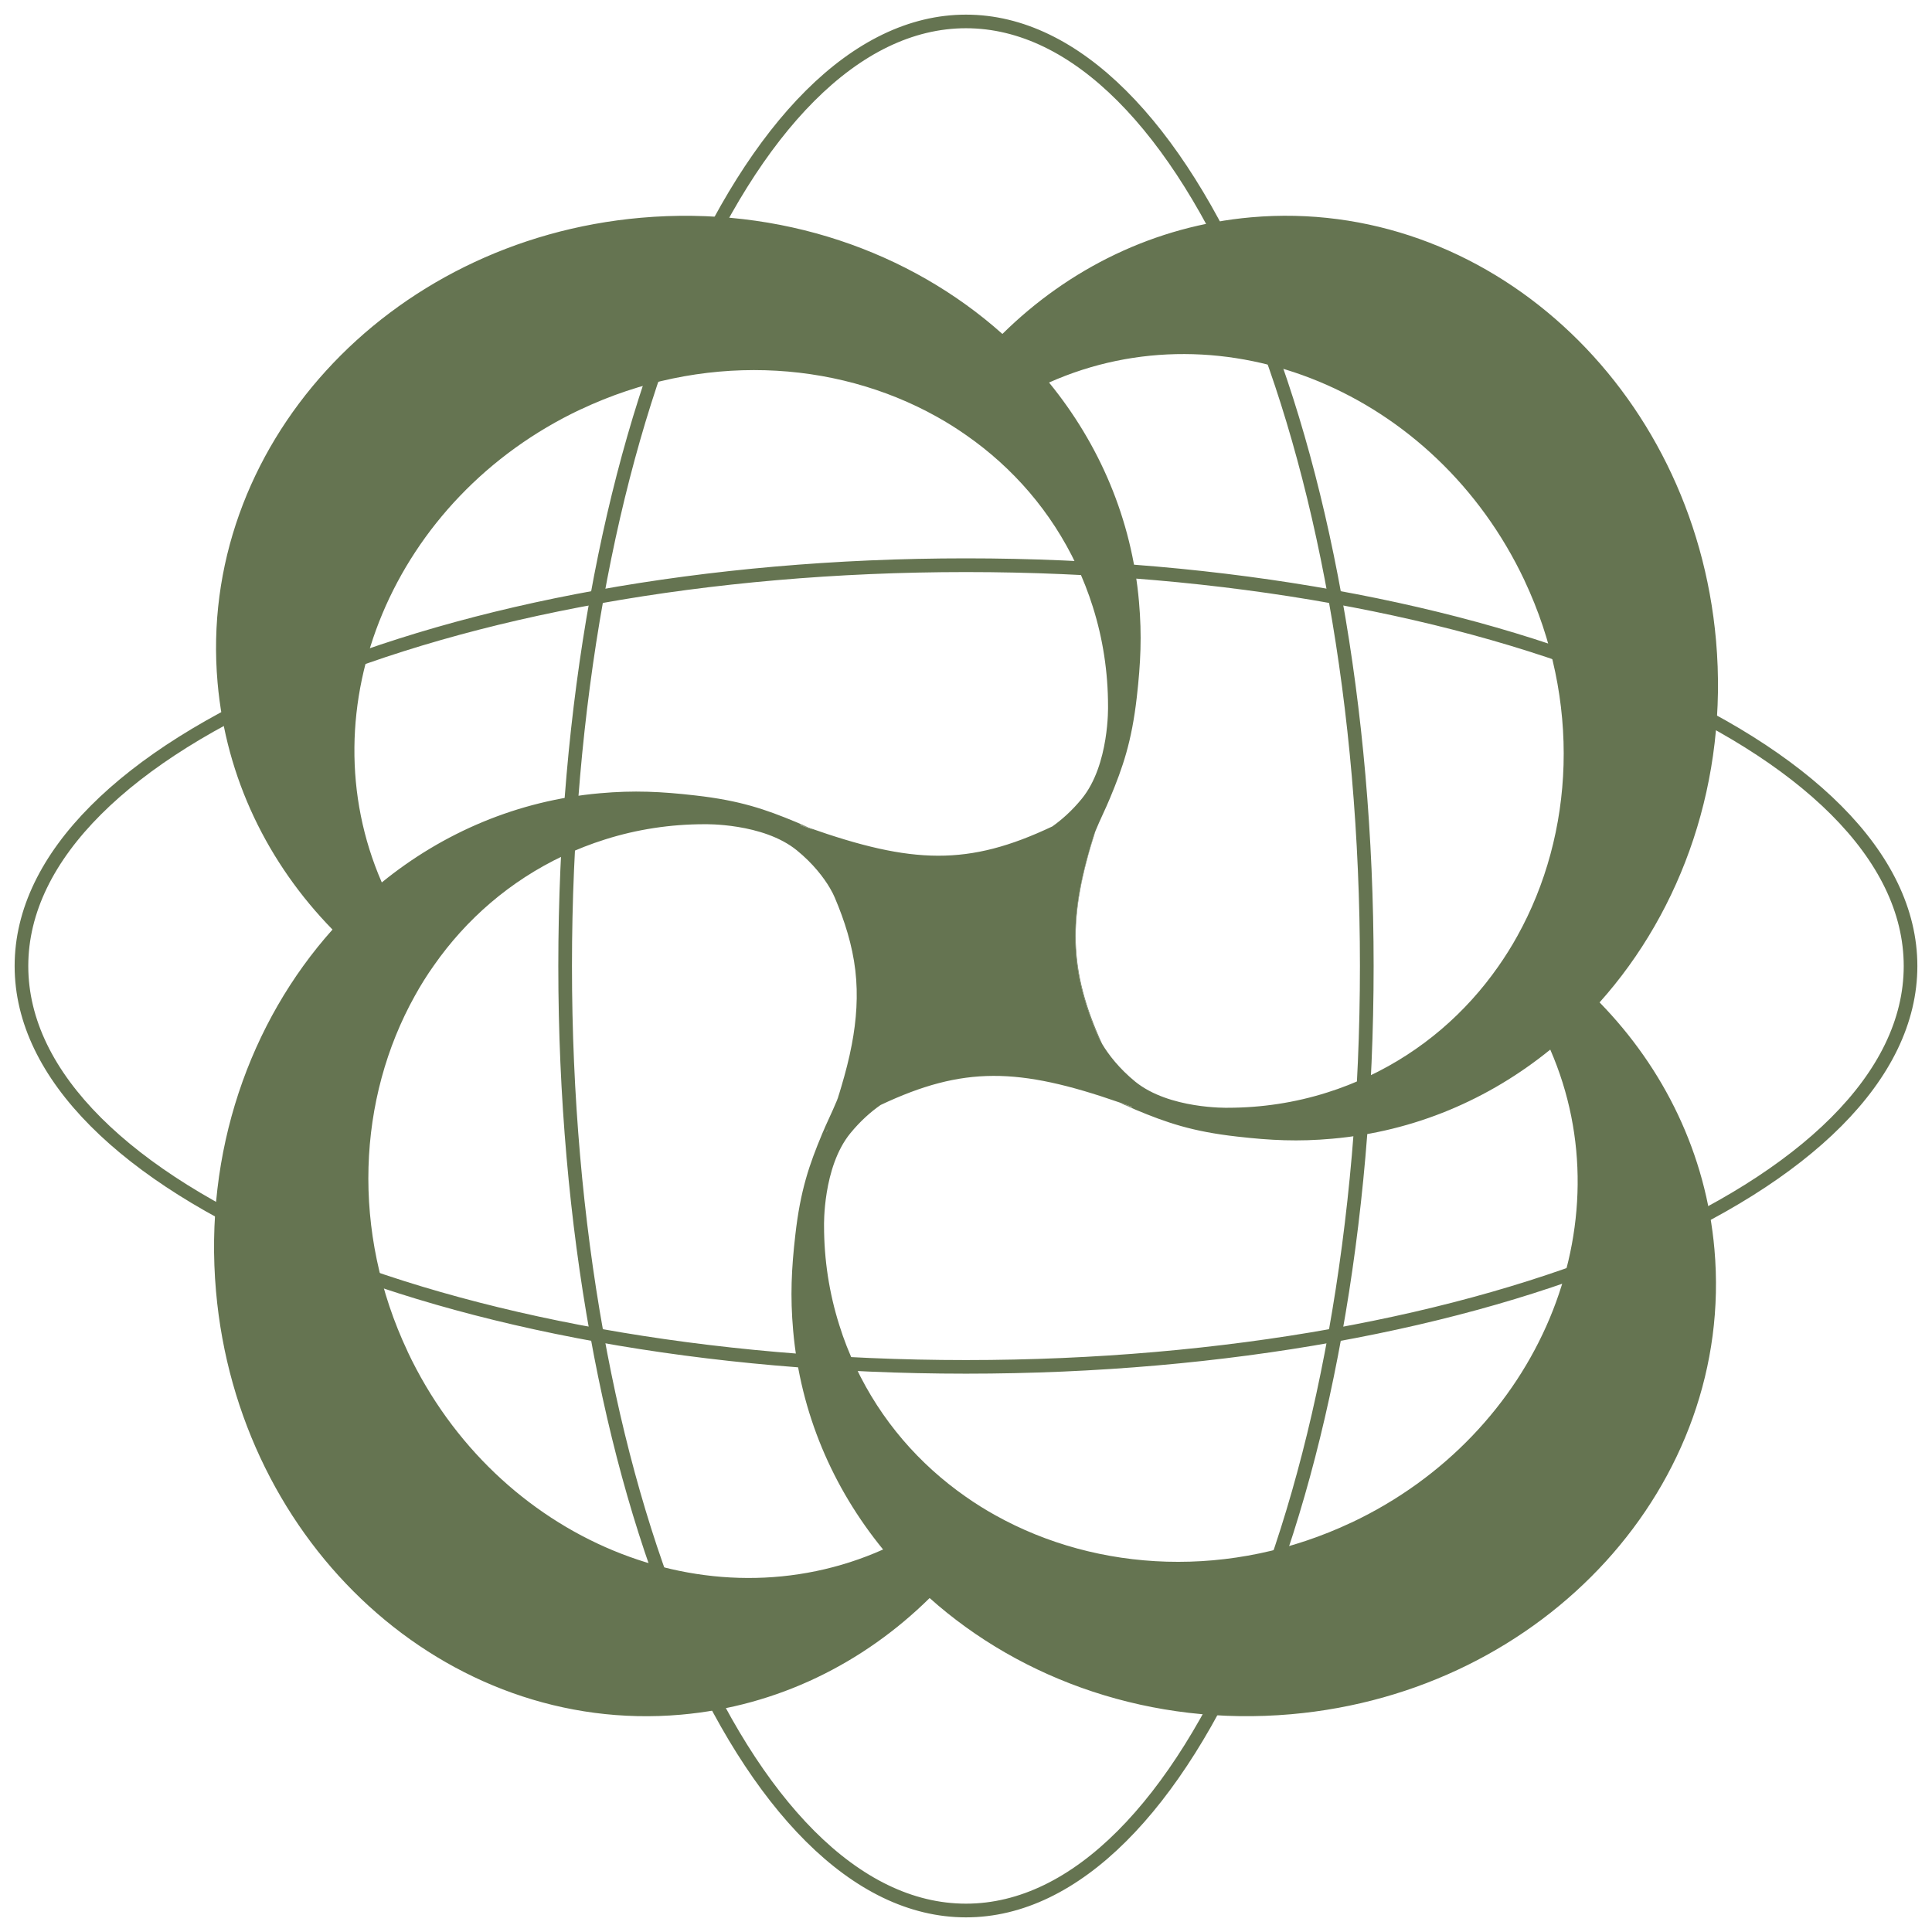
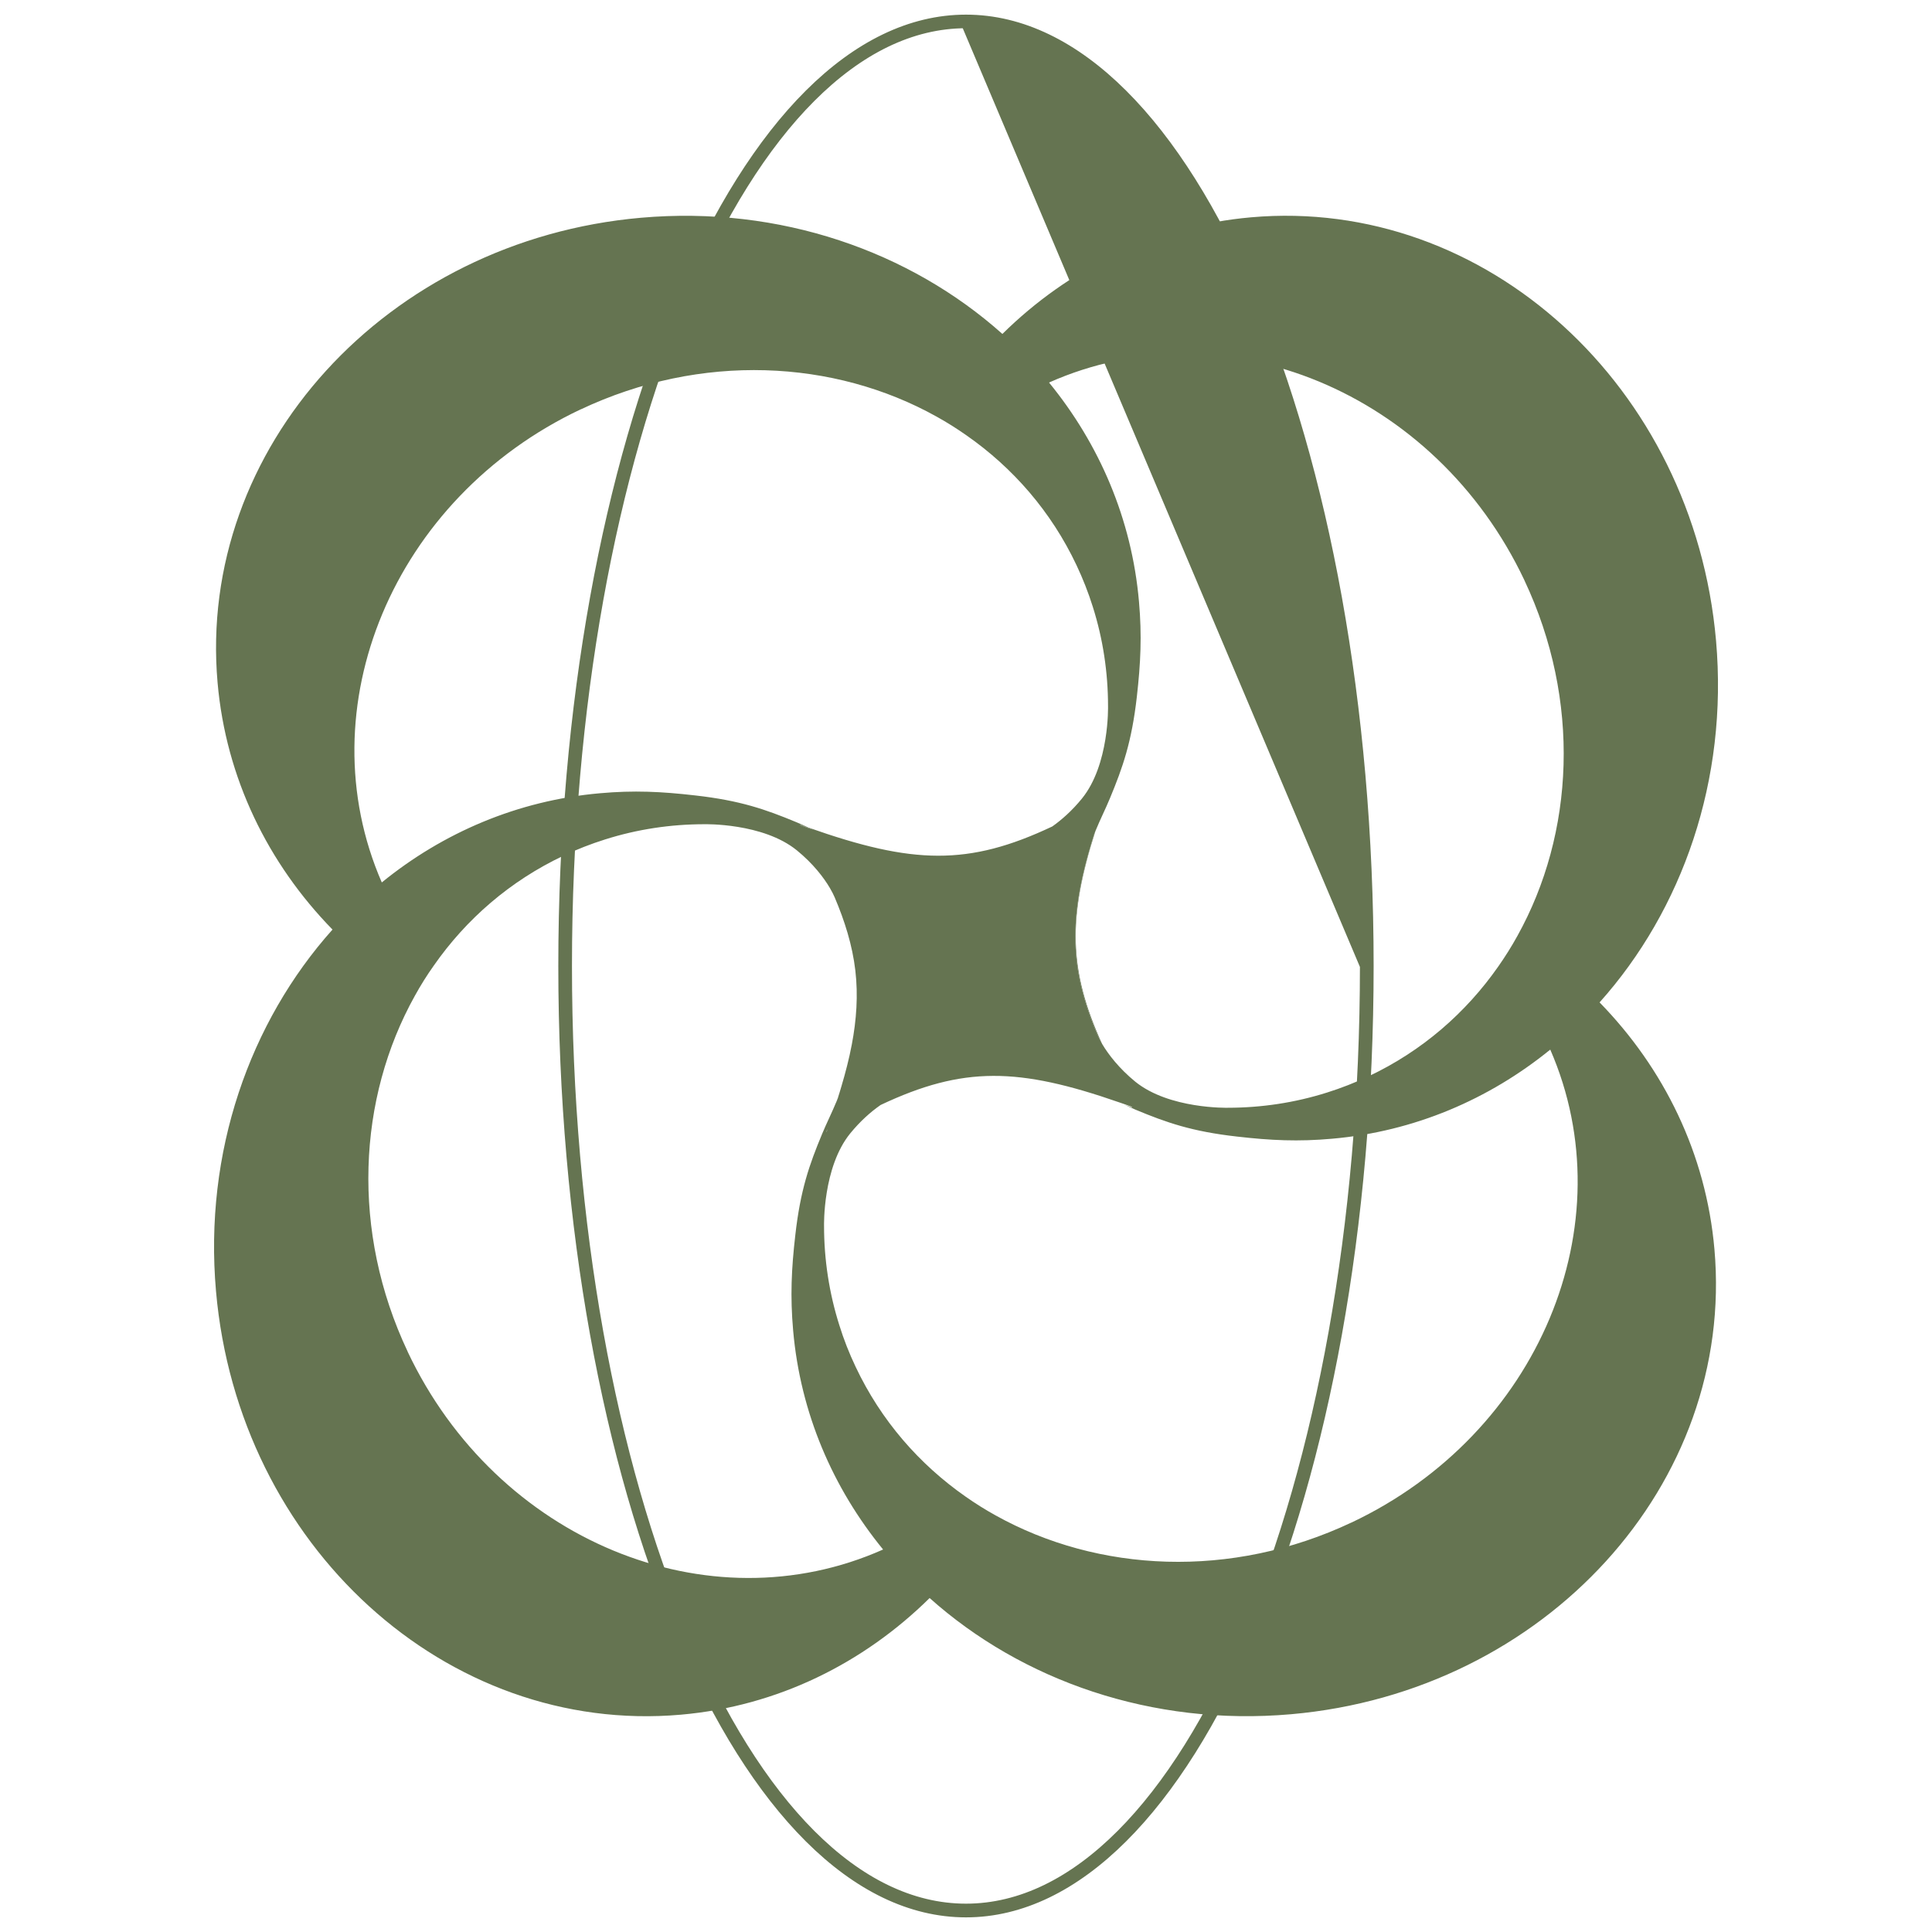
<svg xmlns="http://www.w3.org/2000/svg" width="99" height="99" viewBox="0 0 99 99" fill="none">
-   <path d="M42.397 57.855C42.388 57.887 42.377 57.935 42.365 57.984C42.351 57.992 42.343 58.001 42.34 58.009C42.36 57.958 42.377 57.907 42.397 57.855Z" fill="#657451" />
-   <path d="M58.026 56.756C57.889 56.708 57.752 56.659 57.621 56.614H57.619C57.533 56.574 57.448 56.534 57.359 56.494C57.565 56.562 57.77 56.634 57.983 56.714C58 56.739 58.015 56.753 58.026 56.759V56.756Z" fill="#657451" />
  <path d="M41.672 42.518C41.458 42.446 41.242 42.37 41.016 42.287C41.002 42.264 40.988 42.247 40.977 42.244C41.125 42.298 41.276 42.349 41.421 42.404C41.501 42.441 41.586 42.481 41.672 42.515V42.518Z" fill="#657451" />
  <path d="M56.481 53.506C56.373 53.318 56.29 53.156 56.233 53.022C55.723 51.825 55.324 50.569 55.173 49.27C55.025 48.002 55.116 46.729 55.356 45.478C55.492 44.757 55.678 44.048 55.886 43.347C55.894 43.31 55.906 43.276 55.917 43.239C55.962 43.088 56.008 42.934 56.056 42.783C56.056 42.775 56.062 42.766 56.065 42.755C56.088 42.695 56.111 42.638 56.136 42.578C54.715 47.014 54.749 49.714 56.481 53.509V53.506Z" fill="#657451" />
  <path d="M81.966 51.365C86.203 46.631 88.561 39.973 87.934 32.829C86.789 19.793 76.124 10.078 64.113 11.135C59.162 11.571 54.755 13.77 51.365 17.112C46.63 12.884 39.979 10.531 32.845 11.158C19.807 12.303 10.092 22.969 11.149 34.979C11.579 39.885 13.742 44.258 17.038 47.633C12.802 52.371 10.44 59.026 11.069 66.168C12.215 79.206 22.88 88.921 34.891 87.864C39.839 87.431 44.246 85.231 47.636 81.887C52.371 86.115 59.023 88.468 66.159 87.841C79.195 86.696 88.909 76.03 87.852 64.019C87.422 59.114 85.26 54.741 81.966 51.365ZM78.112 29.732C81.023 35.902 80.676 42.711 77.75 47.967C77.454 48.505 77.126 49.024 76.773 49.528C75.115 51.898 72.876 53.855 70.13 55.151C69.44 55.476 68.731 55.755 68.005 55.983C66.358 56.505 64.637 56.764 62.911 56.764C62.911 56.764 59.911 56.838 58.171 55.425C57.347 54.75 56.8 54.038 56.481 53.502C56.373 53.314 56.291 53.152 56.234 53.018C55.724 51.821 55.325 50.565 55.174 49.266C55.026 47.998 55.117 46.725 55.356 45.474C55.493 44.753 55.678 44.044 55.886 43.343C55.895 43.306 55.906 43.272 55.917 43.235C55.963 43.084 56.008 42.93 56.057 42.779C56.057 42.771 56.063 42.762 56.066 42.751C56.088 42.691 56.111 42.634 56.137 42.574C56.37 42.004 56.658 41.435 56.877 40.902C57.533 39.324 57.991 38.019 58.253 35.714C58.45 33.98 58.518 32.569 58.364 30.829C57.994 26.59 56.328 22.75 53.755 19.602C62.717 15.608 73.551 20.083 78.112 29.729V29.732ZM29.752 20.981C35.925 18.066 42.742 18.417 47.998 21.351C48.522 21.642 49.029 21.961 49.519 22.305C51.898 23.963 53.866 26.211 55.165 28.966C55.49 29.655 55.769 30.364 55.997 31.091C56.519 32.735 56.778 34.458 56.778 36.181C56.778 36.181 56.855 39.181 55.439 40.922C54.923 41.557 54.385 42.022 53.923 42.349C49.616 44.386 46.764 44.292 41.423 42.406C41.503 42.443 41.588 42.483 41.674 42.517C41.46 42.446 41.243 42.369 41.018 42.286C41.004 42.264 40.99 42.246 40.978 42.244C41.127 42.298 41.278 42.349 41.423 42.403C41.215 42.309 41.013 42.215 40.813 42.133C39.235 41.477 37.93 41.019 35.626 40.76C33.891 40.56 32.481 40.492 30.74 40.648C26.524 41.019 22.698 42.668 19.564 45.218C15.667 36.278 20.146 25.516 29.752 20.978V20.981ZM20.892 69.264C17.978 63.096 18.328 56.285 21.257 51.029C21.553 50.491 21.878 49.972 22.234 49.471C23.889 47.101 26.131 45.144 28.877 43.847C29.564 43.523 30.276 43.244 31.002 43.016C32.646 42.494 34.369 42.235 36.093 42.235C36.093 42.235 39.093 42.158 40.833 43.574C41.665 44.252 42.212 44.97 42.528 45.508C42.528 45.508 42.529 45.51 42.531 45.514C42.636 45.694 42.716 45.853 42.77 45.981C43.28 47.178 43.679 48.434 43.83 49.733C43.978 51.001 43.887 52.274 43.648 53.525C43.511 54.251 43.323 54.972 43.112 55.681C43.058 55.872 42.998 56.057 42.938 56.248C42.947 56.231 42.953 56.217 42.958 56.2C42.927 56.302 42.893 56.408 42.859 56.51C42.884 56.425 42.913 56.339 42.938 56.248C42.919 56.308 42.893 56.368 42.87 56.428C42.636 56.997 42.349 57.567 42.129 58.1C41.471 59.678 41.013 60.983 40.754 63.285C40.554 65.022 40.489 66.432 40.642 68.173C41.013 72.412 42.679 76.252 45.252 79.4C36.289 83.394 25.453 78.918 20.892 69.27V69.264ZM42.397 57.855C42.389 57.886 42.377 57.935 42.366 57.983C42.352 57.992 42.343 58 42.34 58.009C42.36 57.957 42.377 57.906 42.397 57.855ZM69.255 78.016C63.082 80.93 56.265 80.579 51.009 77.648C50.482 77.357 49.975 77.038 49.485 76.694C47.106 75.033 45.141 72.788 43.842 70.033C43.514 69.344 43.235 68.635 43.01 67.908C42.488 66.264 42.226 64.541 42.226 62.817C42.226 62.817 42.152 59.818 43.568 58.077C44.087 57.442 44.625 56.972 45.089 56.647C45.103 56.636 45.118 56.627 45.132 56.618C49.359 54.624 52.185 54.69 57.359 56.49C57.564 56.559 57.769 56.63 57.983 56.71C58 56.735 58.014 56.749 58.025 56.755C57.889 56.707 57.752 56.658 57.621 56.613C57.815 56.698 58.005 56.784 58.191 56.864C59.769 57.522 61.077 57.98 63.378 58.239C65.116 58.439 66.526 58.507 68.267 58.35C72.483 57.98 76.303 56.331 79.439 53.784C83.337 62.723 78.858 73.48 69.255 78.018V78.016Z" fill="#657451" />
  <path d="M42.397 57.855C42.388 57.887 42.377 57.935 42.365 57.984C42.351 57.992 42.343 58.001 42.34 58.009C42.36 57.958 42.377 57.907 42.397 57.855Z" fill="#657451" />
  <path d="M42.959 56.199C42.928 56.302 42.894 56.407 42.859 56.51C42.885 56.424 42.913 56.339 42.939 56.248C42.948 56.231 42.953 56.216 42.959 56.199Z" fill="#657451" />
-   <path d="M49.499 98C38.118 98 28.859 76.241 28.859 49.5C28.859 22.759 38.118 1 49.499 1C60.879 1 70.138 22.759 70.138 49.5C70.138 76.241 60.879 98 49.499 98ZM49.499 1.197C38.229 1.197 29.059 22.864 29.059 49.497C29.059 76.13 38.226 97.798 49.499 97.798C60.771 97.798 69.936 76.13 69.936 49.497C69.936 22.864 60.768 1.197 49.499 1.197Z" fill="#657451" stroke="#657451" stroke-width="0.5" />
-   <path d="M49.5 70.14C22.756 70.14 1 60.881 1 49.501C1 38.12 22.759 28.861 49.5 28.861C76.241 28.861 98 38.12 98 49.501C98 60.881 76.241 70.14 49.5 70.14ZM49.5 29.064C22.867 29.064 1.199 38.234 1.199 49.503C1.199 60.773 22.867 69.943 49.5 69.943C76.133 69.943 97.801 60.773 97.801 49.503C97.801 38.234 76.133 29.064 49.5 29.064Z" fill="#657451" stroke="#657451" stroke-width="0.5" />
+   <path d="M49.499 98C38.118 98 28.859 76.241 28.859 49.5C28.859 22.759 38.118 1 49.499 1C60.879 1 70.138 22.759 70.138 49.5C70.138 76.241 60.879 98 49.499 98ZM49.499 1.197C38.229 1.197 29.059 22.864 29.059 49.497C29.059 76.13 38.226 97.798 49.499 97.798C60.771 97.798 69.936 76.13 69.936 49.497Z" fill="#657451" stroke="#657451" stroke-width="0.5" />
</svg>